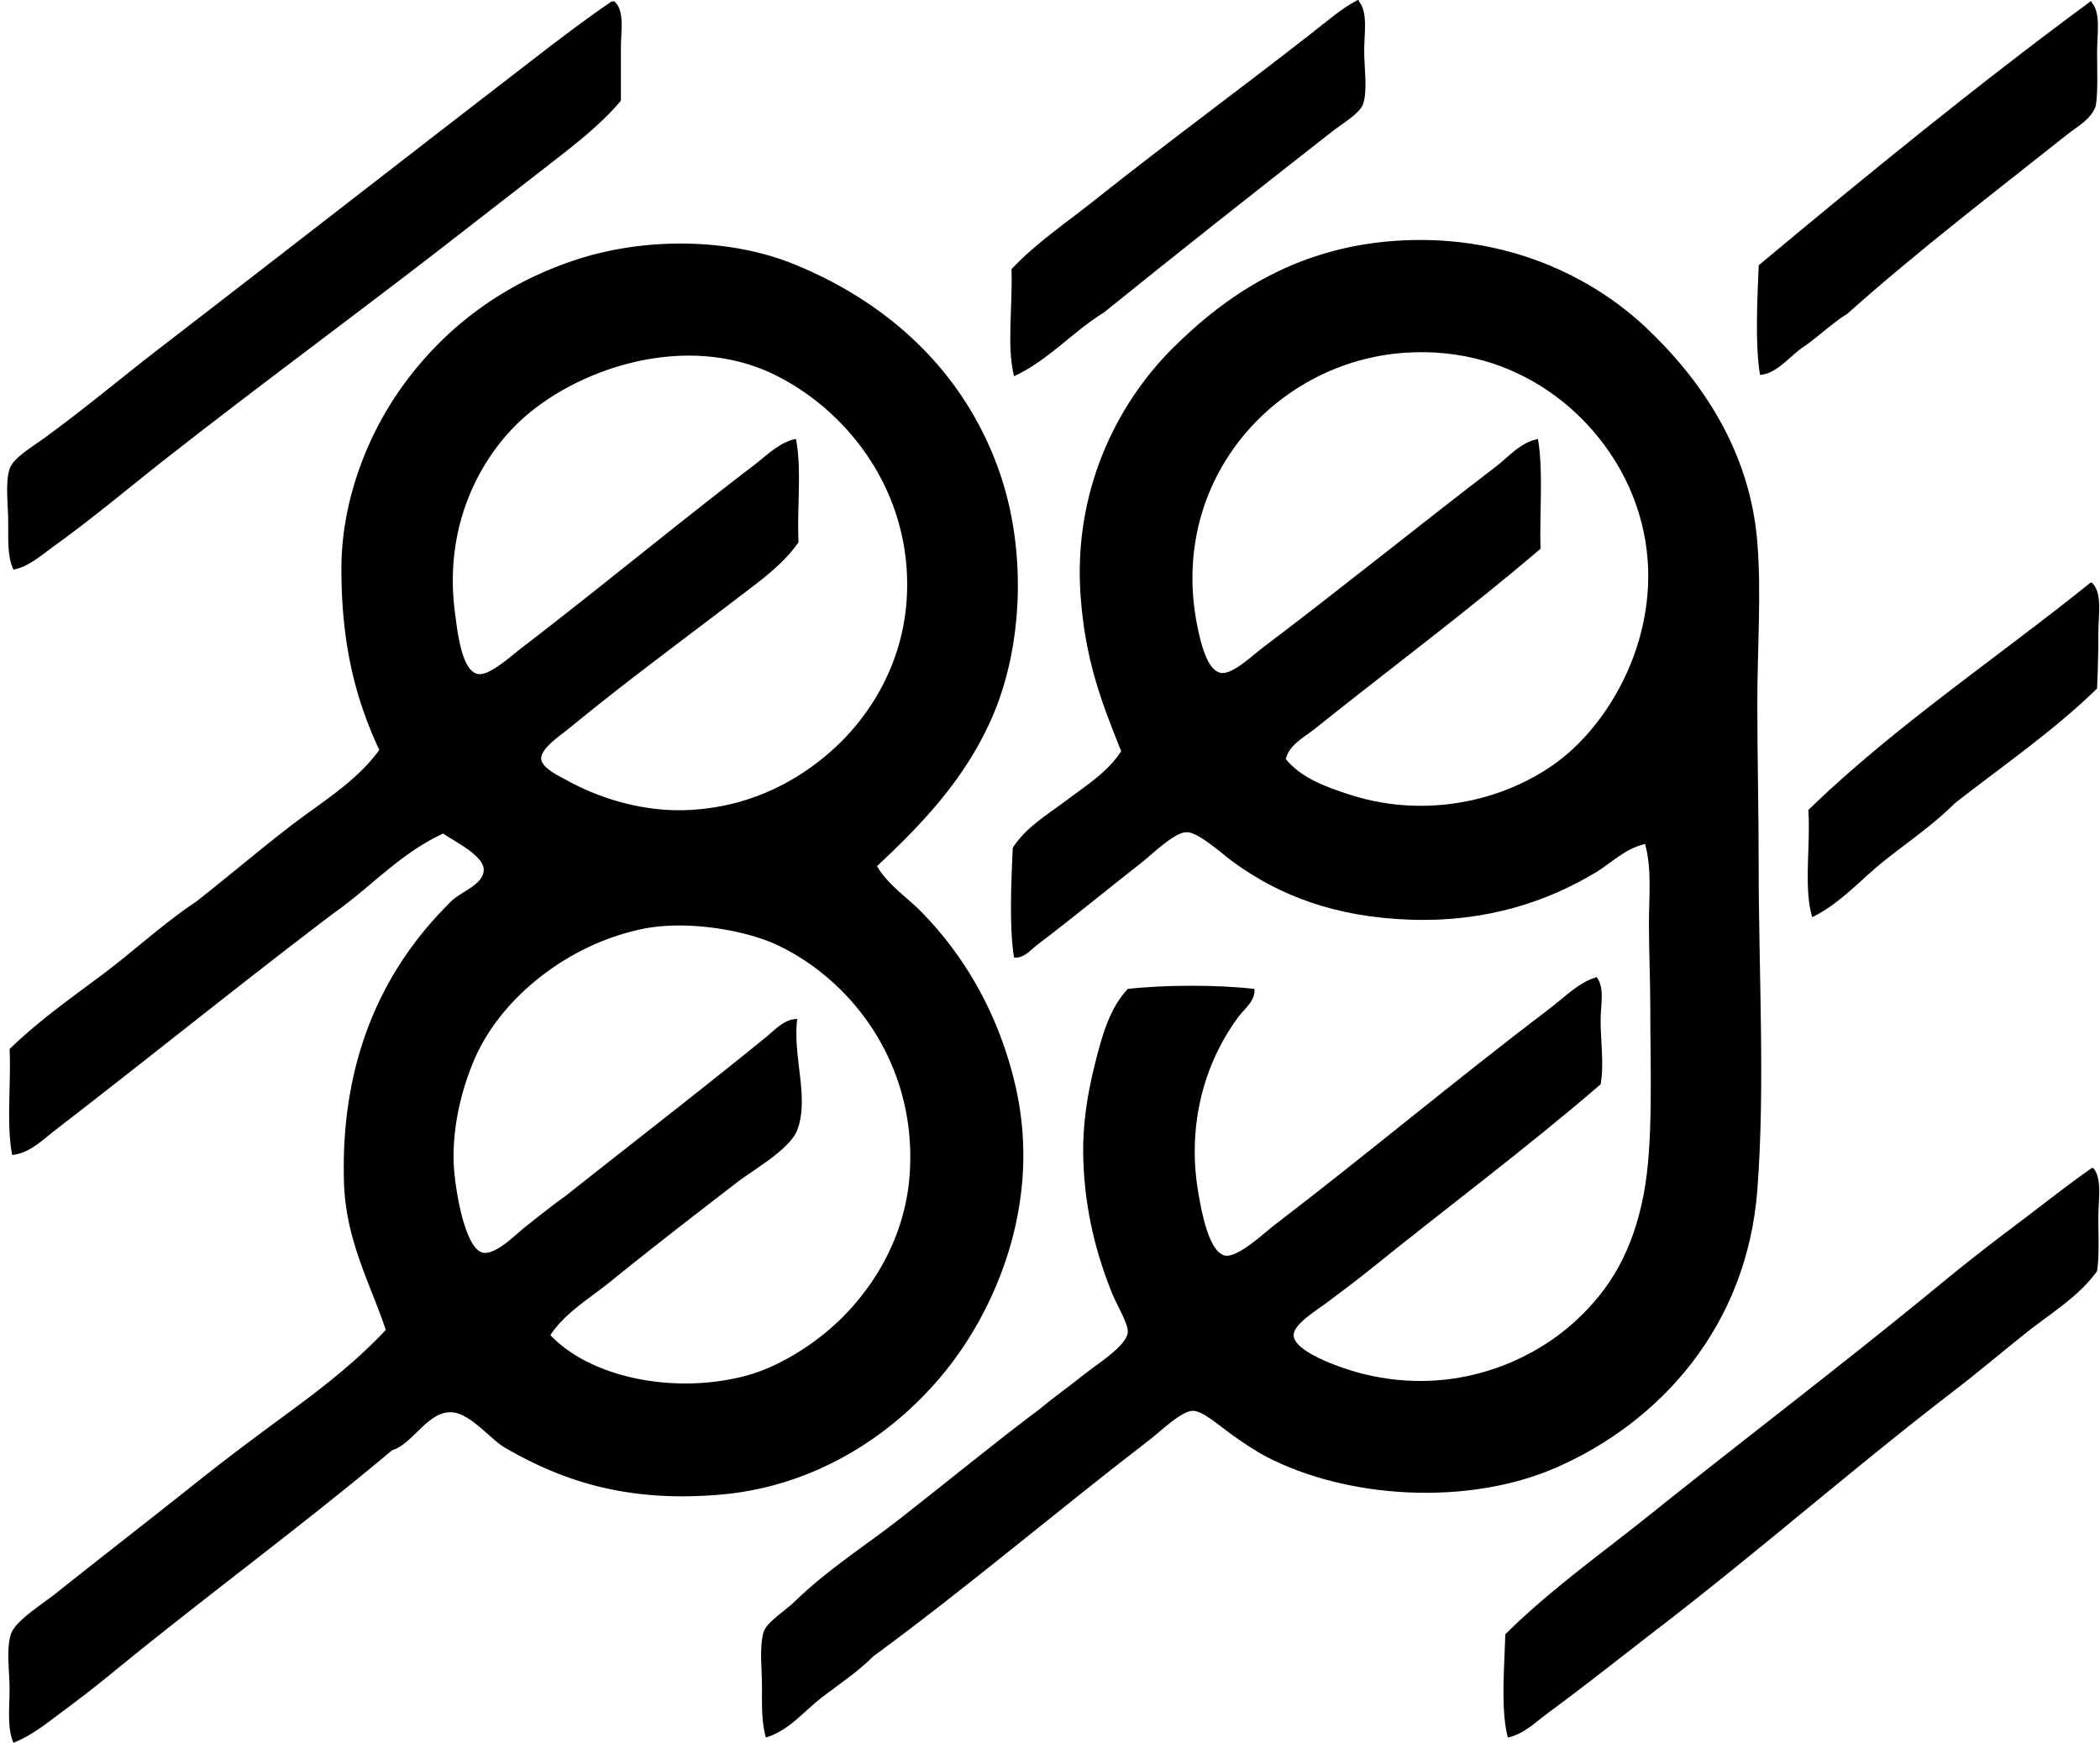
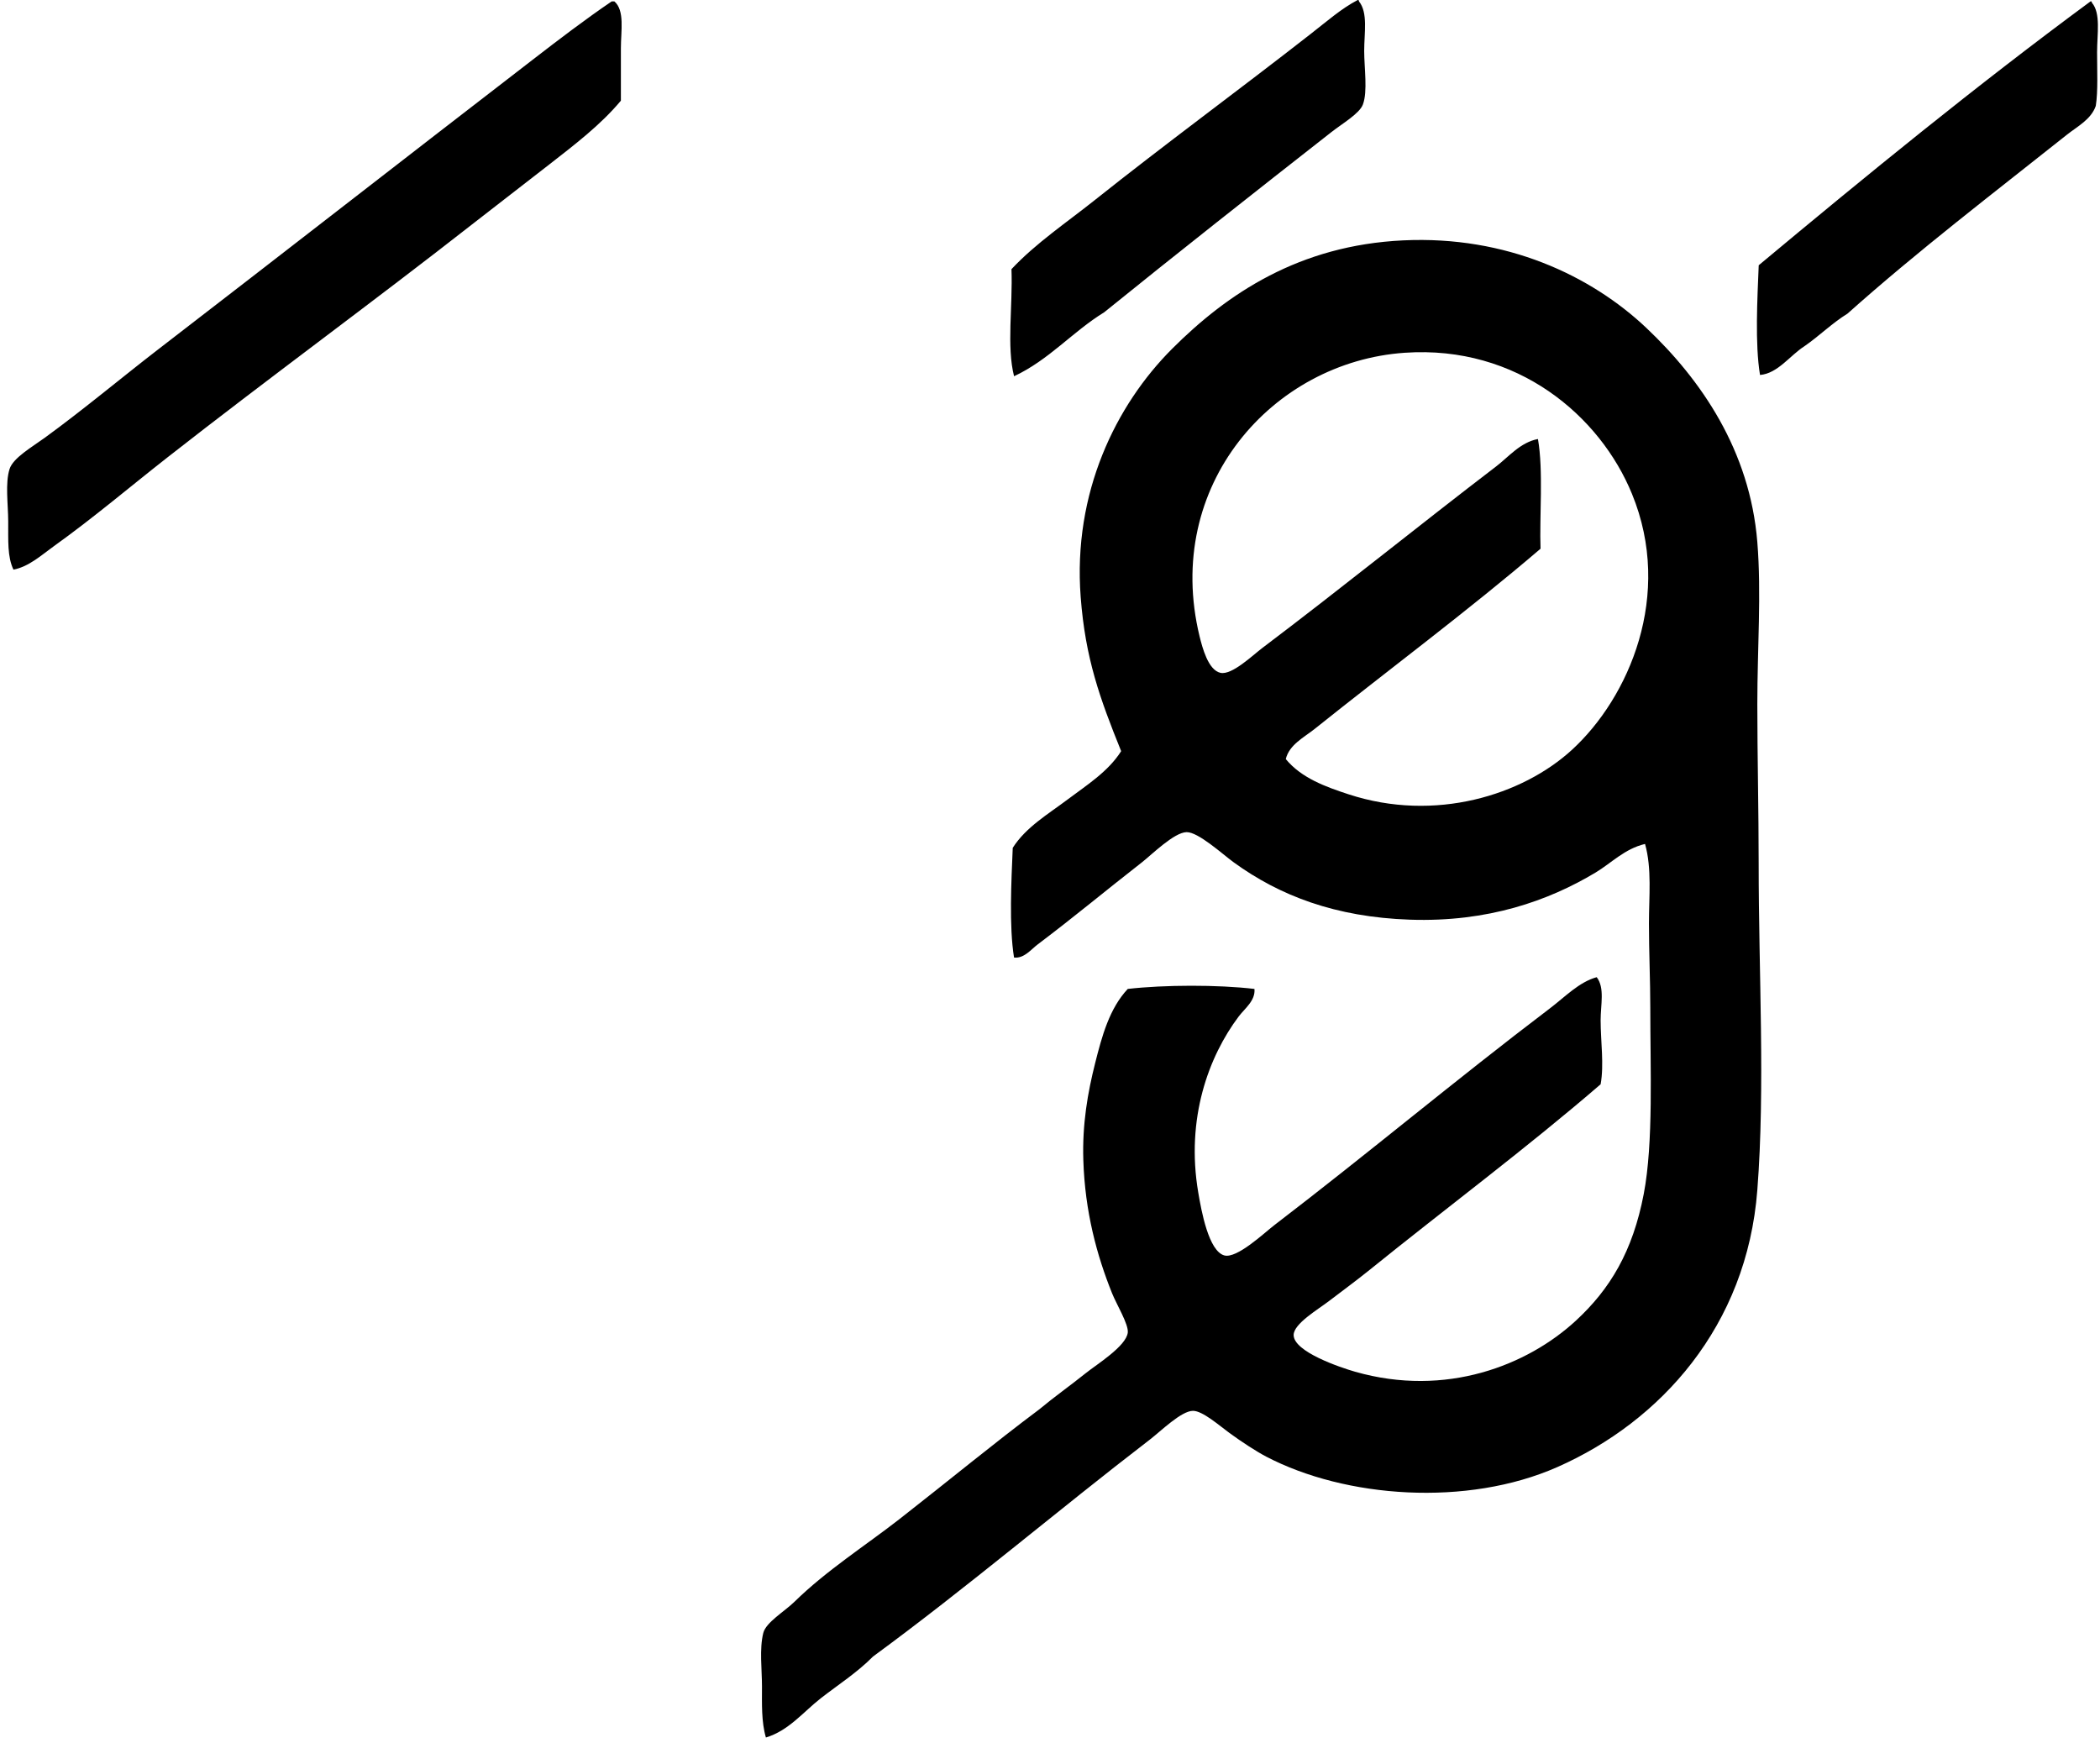
<svg xmlns="http://www.w3.org/2000/svg" width="241" height="200" fill="none" viewBox="0 0 241 200">
  <path fill="#000" fill-rule="evenodd" d="M155.811.003c.124-.024.142.058.148.155 1.05 1.298.598 3.604.598 5.694 0 1.933.416 4.639-.149 6.143-.385 1.038-2.375 2.194-3.597 3.152-8.528 6.677-18.072 14.198-26.09 20.69-3.649 2.245-6.328 5.463-10.345 7.341-.87-3.425-.142-8.005-.297-12.289 2.827-3.01 6.316-5.34 9.592-7.951 8.024-6.392 16.382-12.508 24.737-19.036 1.829-1.42 3.519-2.919 5.403-3.899ZM70.204.158h.303c1.21 1.056.747 3.365.747 5.391v6.004c-2.336 2.803-5.37 5.096-8.243 7.341-2.903 2.275-5.812 4.487-8.697 6.75C42.8 34.663 30.858 43.373 19.233 52.48 14.9 55.874 10.772 59.393 6.19 62.676c-1.43 1.025-2.858 2.35-4.645 2.697-.71-1.493-.591-3.313-.603-5.546-.007-1.972-.361-4.365.154-5.997.404-1.28 2.555-2.512 4.047-3.595 4.414-3.213 8.877-6.95 12.893-10.048 14.459-11.133 28.54-22.118 43.03-33.282 3.1-2.397 6.17-4.732 9.137-6.747Zm169.709 0c.13-.03.142.054.155.148 1.043 1.214.597 3.586.597 5.694 0 2.14.118 4.445-.148 6.15-.534 1.565-2.151 2.381-3.301 3.3-8.294 6.596-17.183 13.385-25.189 20.538-1.789 1.107-3.233 2.56-4.947 3.744-1.66 1.055-3.052 3.127-5.097 3.3-.592-3.573-.303-8.773-.149-12.59C214.263 20.078 226.798 9.83 239.913.159ZM100.192 190.104c-1.808 1.833-4.005 3.24-5.998 4.793-1.996 1.56-3.68 3.717-6.298 4.502-.528-1.814-.449-3.855-.449-5.849 0-1.959-.312-4.301.149-6.149.31-1.225 2.436-2.46 3.598-3.598 3.661-3.586 8.17-6.458 11.998-9.444 5.782-4.514 10.915-8.758 16.039-12.589 1.729-1.441 3.637-2.791 5.397-4.202 1.225-.983 4.62-3.076 4.799-4.644.1-.947-1.292-3.231-1.802-4.499-1.741-4.326-3.116-9.35-3.301-15.293-.13-4.159.51-7.757 1.35-11.097.783-3.11 1.635-6.286 3.75-8.543 4.208-.479 10.333-.497 14.54 0 .125 1.344-1.119 2.251-1.802 3.152-3.443 4.575-6.103 11.707-4.644 20.235.355 2.102 1.192 6.719 2.997 7.199 1.447.379 4.575-2.588 5.694-3.45 10.824-8.282 20.796-16.661 31.635-24.885 1.766-1.338 3.371-3.046 5.397-3.598.944 1.232.449 3.152.449 4.942 0 2.412.41 5.091 0 7.348-8.522 7.353-17.598 14.1-26.687 21.441-1.286 1.038-2.849 2.188-4.496 3.444-1.219.937-4.059 2.6-4.047 3.898.018 1.926 5.373 3.722 7.044 4.202 10.463 2.991 19.813-.753 25.337-5.849 3.953-3.644 6.535-7.97 7.797-14.541 1.131-5.894.746-14.482.752-21.442 0-3.021-.154-6.34-.154-9.592 0-3.134.348-6.316-.449-9.143-2.348.558-3.868 2.199-5.695 3.294-5.363 3.216-12.341 5.706-21.29 5.397-8.549-.291-14.974-2.761-20.24-6.595-1.275-.931-4.059-3.483-5.397-3.45-1.429.037-3.965 2.561-5.097 3.45-4.232 3.3-7.666 6.179-11.992 9.444-.752.564-1.547 1.623-2.703 1.498-.579-3.567-.309-8.782-.149-12.59 1.511-2.38 4.066-3.867 6.298-5.551 2.194-1.647 4.663-3.2 6.144-5.546-2.449-6.06-4.111-10.654-4.645-17.686-.913-11.968 4.041-22.042 10.493-28.489 6.341-6.34 14.577-11.88 26.533-12.444 11.816-.558 21.533 4.035 27.888 10.044 6.298 5.956 11.892 14.083 12.739 24.588.479 5.9 0 12.16 0 18.588 0 5.979.154 12.234.154 18.29-.006 12.519.759 25.698-.154 37.48-1.202 15.636-11.122 26.563-22.938 31.784-10.387 4.593-24.333 3.561-33.431-1.198-1.137-.598-2.779-1.666-4.201-2.703-1.132-.822-3.089-2.555-4.196-2.549-1.344.006-3.686 2.33-4.948 3.301-10.688 8.209-20.99 16.992-31.768 24.894Zm54.569-98.949c9.941 3.258 19.968.088 25.631-5.096 6.541-5.992 11.668-17.747 6.896-29.381-3.65-8.913-13.118-17.089-26.083-16.194-15.157 1.044-27.737 15.232-23.542 32.536.31 1.256.983 3.886 2.4 4.196 1.311.29 3.662-1.99 4.799-2.849 9.28-7.014 17.941-14.037 26.836-20.838 1.453-1.114 2.785-2.767 4.799-3.146.64 3.586.161 8.989.298 12.59-8.343 7.135-17.474 13.918-25.935 20.69-1.202.958-2.903 1.801-3.301 3.449 1.793 2.184 4.596 3.19 7.202 4.043Z" clip-rule="evenodd" />
-   <path fill="#000" fill-rule="evenodd" d="M100.641 99.404c1.28 2.157 3.449 3.568 5.096 5.245 4.93 5.03 8.871 11.662 10.791 19.944 2.97 12.781-1.784 24.66-7.496 32.078-5.719 7.435-14.896 13.839-26.235 14.843-10.594.944-18.078-1.435-24.886-5.397-1.671-.97-3.958-3.98-6.143-4.046-2.709-.076-4.438 3.685-6.75 4.35-10.53 8.822-21.532 16.873-32.232 25.637a137.877 137.877 0 0 1-5.397 4.196c-1.841 1.374-3.692 2.903-5.843 3.749-.734-1.629-.449-3.91-.449-6.149 0-2.075-.397-4.562.149-6.292.48-1.541 3.482-3.364 5.096-4.65 5.497-4.372 11.116-8.728 16.343-12.893 3.75-2.985 7.484-5.737 11.097-8.397 3.774-2.785 7.411-5.695 10.493-8.995-1.796-5.385-4.593-10.257-4.799-16.94-.443-14.547 4.824-24.797 11.992-31.929 1.09-1.363 3.992-2.097 4.047-3.899.051-1.695-3.48-3.337-4.645-4.201-4.966 2.281-8.324 6.167-12.59 9.149-10.675 8.094-21.223 16.631-31.935 24.885-1.447 1.114-2.985 2.691-4.948 2.849-.682-3.468-.112-8.182-.297-12.147 3.246-3.17 6.987-5.806 10.642-8.543 3.625-2.718 7.005-5.867 10.797-8.397 3.555-2.791 7.026-5.736 10.642-8.542 3.568-2.767 7.678-5.137 10.345-8.847-2.973-6.373-4.35-12.738-4.344-20.838 0-7.366 2.703-14.298 5.843-19.19 4.83-7.512 12.058-13.361 21.441-16.343 7.609-2.418 17.14-2.412 24.585.598 11.328 4.586 19.831 12.78 23.69 23.99 3.003 8.721 2.642 19.133-.449 26.984-2.985 7.545-8.194 13.048-13.651 18.138ZM84.596 68.67c-6.565 5.024-12.839 9.623-19.191 14.844-1.05.865-3.377 2.363-3.295 3.595.073 1.05 2.139 1.996 3.146 2.548 3.555 1.939 8.522 3.556 13.794 3.3 7.235-.348 12.711-3.5 16.491-6.898 4.457-3.998 8.224-10.196 8.543-17.84.485-11.401-6.328-20.678-14.844-25.04-10.636-5.446-23.878-.622-30.13 5.7-4.272 4.314-8.176 11.75-6.899 21.436.28 2.102.759 6.795 2.697 7.044 1.292.173 3.732-2.063 4.948-2.997 9.213-7.075 17.799-14.192 26.687-20.987 1.48-1.132 2.958-2.66 4.8-2.998.682 3.365.112 7.982.297 11.844-1.73 2.539-4.484 4.496-7.044 6.45Zm1.05 89.202c3.73-1.001 7.95-3.625 10.942-6.601 4.059-4.023 7.293-9.687 7.796-16.343.925-12.216-6.08-22.048-14.99-26.383-3.697-1.796-10.529-2.976-15.595-1.951-8.698 1.766-16.525 8.064-19.488 15.293-1.187 2.885-2.394 7.044-2.245 11.549.082 2.6 1.243 10.096 3.443 10.339 1.505.166 3.75-2.176 4.8-2.998 1.683-1.316 2.978-2.381 4.495-3.449 7.627-6.043 15.648-12.235 23.09-18.29 1.03-.834 2.12-2.102 3.597-2.096-.54 4.384 1.417 9.013 0 12.744-.834 2.2-4.96 4.508-6.895 5.998-5.124 3.941-9.842 7.59-14.54 11.394-2.437 1.969-5.222 3.592-6.896 6.143 4.65 4.912 14.285 6.844 22.485 4.651Zm154.418-91.004c1.244 1.156.747 3.704.747 5.85 0 2.21-.064 4.474-.149 6.297-4.978 4.869-10.824 8.858-16.342 13.19-2.47 2.46-5.391 4.445-8.094 6.596-2.724 2.169-5.024 4.887-8.249 6.452-1.007-3.24-.179-8.318-.449-12.295 9.89-9.599 21.579-17.395 32.382-26.09h.154Zm.149 67.168c1.062 1.18.598 3.604.598 5.694 0 2.139.118 4.445-.149 6.15-2.108 2.933-5.327 4.841-8.094 7.044-2.821 2.239-5.557 4.562-8.397 6.744-11.358 8.727-22.148 18.183-33.582 26.99-4.278 3.288-8.485 6.647-12.893 9.896-1.435 1.055-2.822 2.454-4.651 2.851-.846-3.194-.385-8.181-.297-11.843 5.054-5.03 10.897-9.162 16.491-13.645 11.051-8.853 22.373-17.432 33.434-26.539a244.037 244.037 0 0 1 8.397-6.595c3.046-2.281 5.979-4.632 8.995-6.744.048-.003.103-.003.148-.003Z" clip-rule="evenodd" />
</svg>